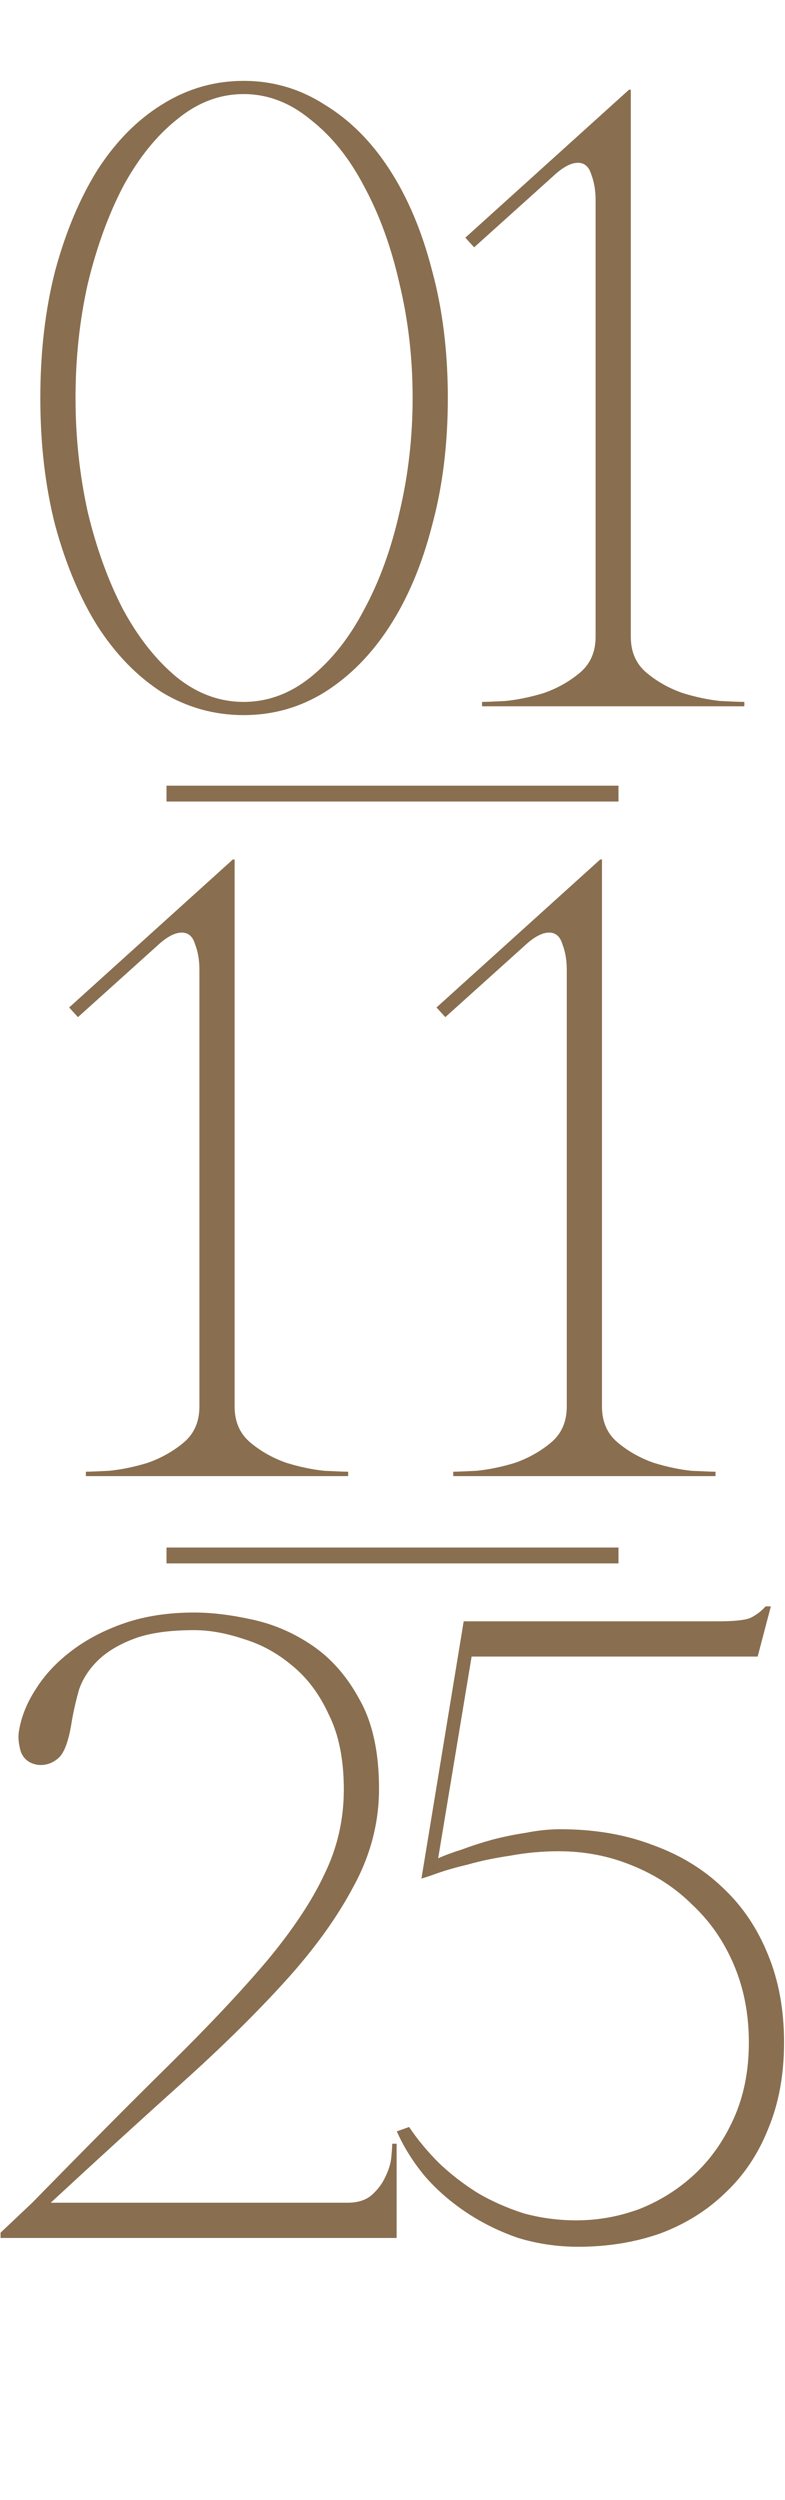
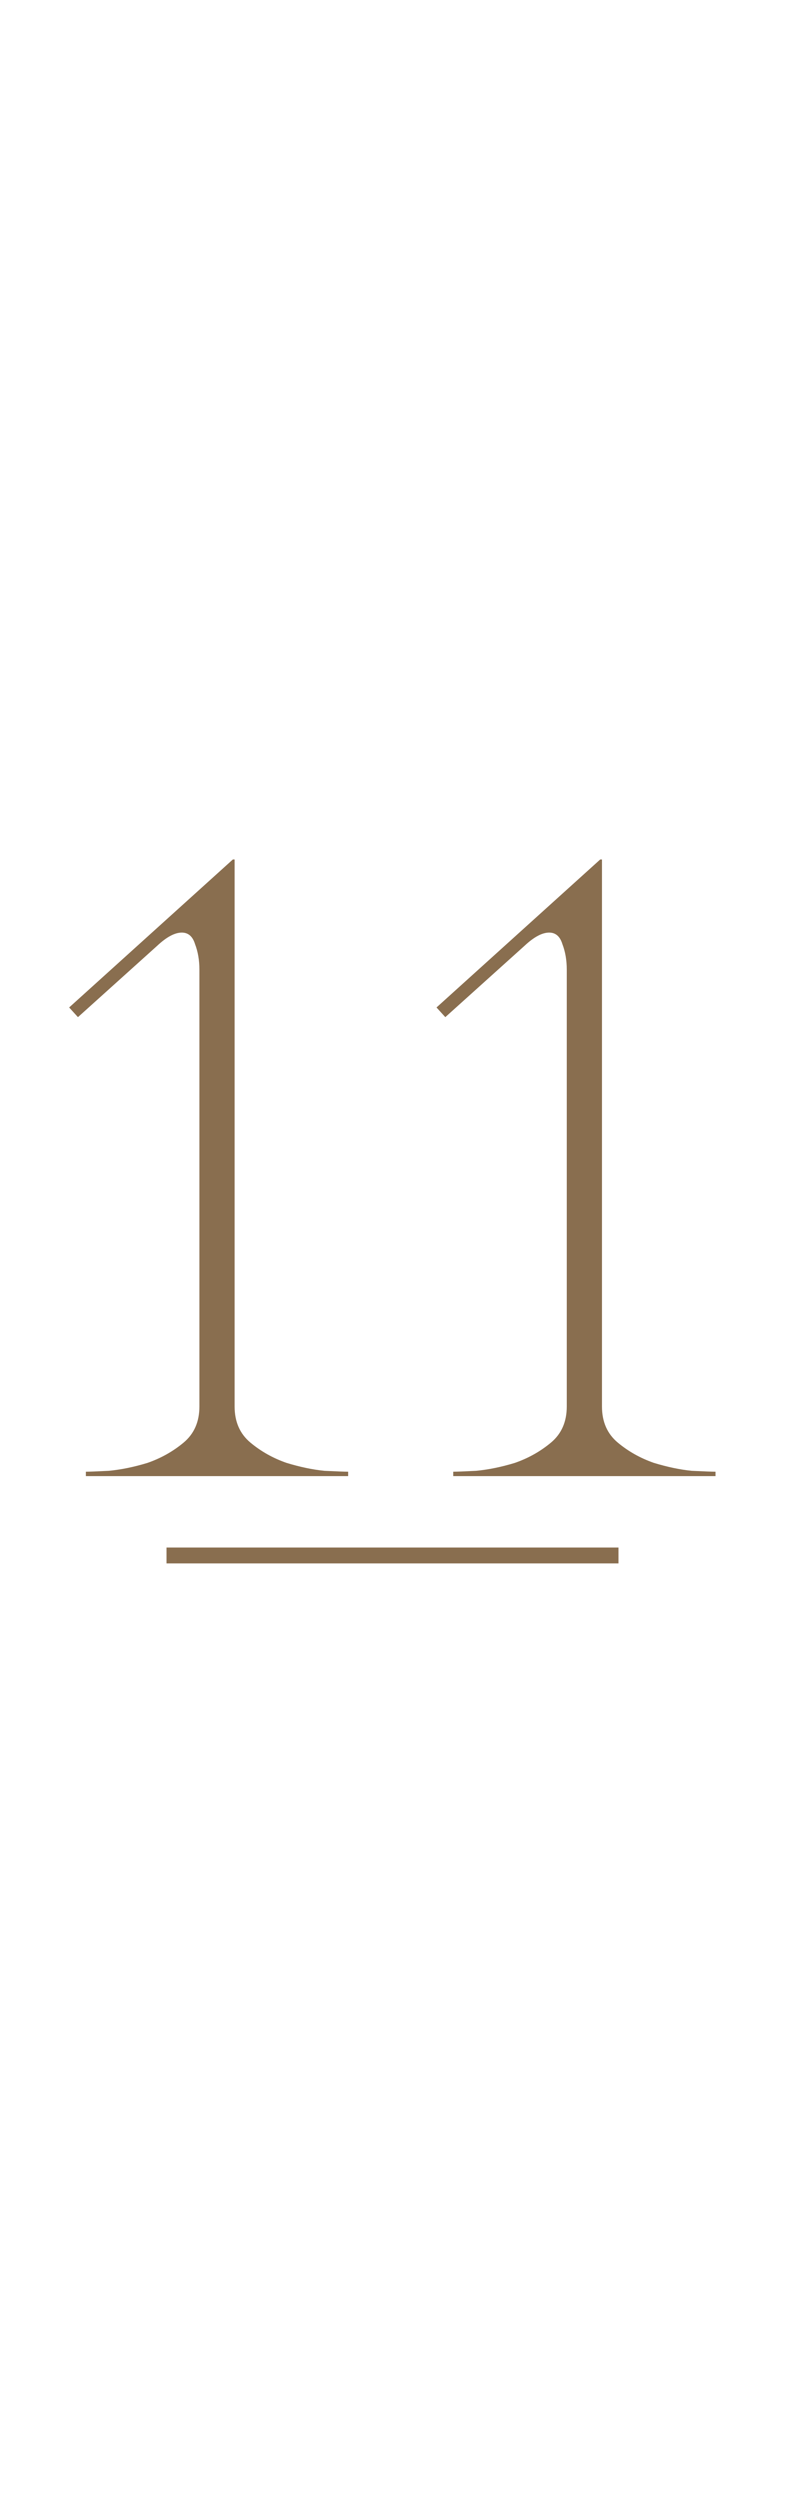
<svg xmlns="http://www.w3.org/2000/svg" width="198" height="630" viewBox="0 0 198 630" fill="none">
-   <path d="M61.452 20.38C68.852 20.38 75.66 22.378 81.876 26.374C88.24 30.222 93.716 35.698 98.304 42.802C102.892 49.906 106.444 58.342 108.96 68.11C111.624 77.878 112.956 88.608 112.956 100.3C112.956 111.992 111.624 122.722 108.96 132.49C106.444 142.258 102.892 150.694 98.304 157.798C93.716 164.902 88.24 170.452 81.876 174.448C75.66 178.296 68.852 180.22 61.452 180.22C54.052 180.22 47.17 178.296 40.806 174.448C34.59 170.452 29.188 164.902 24.6 157.798C20.16 150.694 16.608 142.258 13.944 132.49C11.428 122.722 10.17 111.992 10.17 100.3C10.17 88.608 11.428 77.878 13.944 68.11C16.608 58.342 20.16 49.906 24.6 42.802C29.188 35.698 34.59 30.222 40.806 26.374C47.17 22.378 54.052 20.38 61.452 20.38ZM61.452 176.89C67.52 176.89 73.144 174.818 78.324 170.674C83.652 166.382 88.166 160.684 91.866 153.58C95.714 146.476 98.674 138.336 100.746 129.16C102.966 119.836 104.076 110.216 104.076 100.3C104.076 90.236 102.966 80.616 100.746 71.44C98.674 62.264 95.714 54.124 91.866 47.02C88.166 39.916 83.652 34.292 78.324 30.148C73.144 25.856 67.52 23.71 61.452 23.71C55.384 23.71 49.76 25.856 44.58 30.148C39.4 34.292 34.886 39.916 31.038 47.02C27.338 54.124 24.378 62.264 22.158 71.44C20.086 80.616 19.05 90.236 19.05 100.3C19.05 110.216 20.086 119.836 22.158 129.16C24.378 138.336 27.338 146.476 31.038 153.58C34.886 160.684 39.4 166.382 44.58 170.674C49.76 174.818 55.384 176.89 61.452 176.89ZM159.107 22.6V160.462C159.107 164.31 160.439 167.344 163.103 169.564C165.767 171.784 168.801 173.486 172.205 174.67C175.609 175.706 178.791 176.372 181.751 176.668C184.859 176.816 186.857 176.89 187.745 176.89V178H121.589V176.89C122.477 176.89 124.401 176.816 127.361 176.668C130.469 176.372 133.725 175.706 137.129 174.67C140.533 173.486 143.567 171.784 146.231 169.564C148.895 167.344 150.227 164.31 150.227 160.462V50.35C150.227 47.982 149.857 45.836 149.117 43.912C148.525 41.988 147.415 41.026 145.787 41.026C144.011 41.026 141.939 42.136 139.571 44.356L119.591 62.338L117.371 59.896L158.663 22.6H159.107Z" fill="#896E4F" />
  <path d="M59.177 216.6V354.462C59.177 358.31 60.509 361.344 63.173 363.564C65.837 365.784 68.871 367.486 72.275 368.67C75.679 369.706 78.861 370.372 81.821 370.668C84.929 370.816 86.927 370.89 87.815 370.89V372H21.659V370.89C22.547 370.89 24.471 370.816 27.431 370.668C30.539 370.372 33.795 369.706 37.199 368.67C40.603 367.486 43.637 365.784 46.301 363.564C48.965 361.344 50.297 358.31 50.297 354.462V244.35C50.297 241.982 49.927 239.836 49.187 237.912C48.595 235.988 47.485 235.026 45.857 235.026C44.081 235.026 42.009 236.136 39.641 238.356L19.661 256.338L17.441 253.896L58.733 216.6H59.177ZM151.836 216.6V354.462C151.836 358.31 153.168 361.344 155.832 363.564C158.496 365.784 161.53 367.486 164.934 368.67C168.338 369.706 171.52 370.372 174.48 370.668C177.588 370.816 179.586 370.89 180.474 370.89V372H114.318V370.89C115.206 370.89 117.13 370.816 120.09 370.668C123.198 370.372 126.454 369.706 129.858 368.67C133.262 367.486 136.296 365.784 138.96 363.564C141.624 361.344 142.956 358.31 142.956 354.462V244.35C142.956 241.982 142.586 239.836 141.846 237.912C141.254 235.988 140.144 235.026 138.516 235.026C136.74 235.026 134.668 236.136 132.3 238.356L112.32 256.338L110.1 253.896L151.392 216.6H151.836Z" fill="#896E4F" />
-   <path d="M48.981 410.82C42.617 410.82 37.511 411.56 33.663 413.04C29.815 414.52 26.781 416.37 24.561 418.59C22.341 420.81 20.787 423.252 19.899 425.916C19.159 428.58 18.567 431.17 18.123 433.686C17.383 438.57 16.273 441.678 14.793 443.01C13.313 444.342 11.611 444.934 9.687 444.786C7.467 444.49 5.987 443.38 5.247 441.456C4.655 439.384 4.507 437.608 4.803 436.128C5.395 432.576 6.801 429.098 9.021 425.694C11.241 422.142 14.201 418.96 17.901 416.148C21.749 413.188 26.263 410.82 31.443 409.044C36.623 407.268 42.469 406.38 48.981 406.38C53.421 406.38 58.305 406.972 63.633 408.156C69.109 409.34 74.215 411.56 78.951 414.816C83.687 418.072 87.609 422.586 90.717 428.358C93.973 434.13 95.601 441.604 95.601 450.78C95.601 459.364 93.455 467.578 89.163 475.422C85.019 483.266 79.247 491.258 71.847 499.398C64.447 507.538 55.715 516.122 45.651 525.15C35.587 534.178 24.635 544.168 12.795 555.12H87.609C90.273 555.12 92.345 554.454 93.825 553.122C95.305 551.79 96.415 550.31 97.155 548.682C98.043 546.906 98.561 545.204 98.709 543.576C98.857 541.948 98.931 540.838 98.931 540.246H100.041V564H0.141V562.668L8.133 555.12C21.453 541.504 32.997 529.886 42.765 520.266C52.681 510.498 60.895 501.766 67.407 494.07C73.919 486.226 78.729 478.974 81.837 472.314C85.093 465.654 86.721 458.55 86.721 451.002C86.721 443.454 85.463 437.164 82.947 432.132C80.579 426.952 77.471 422.808 73.623 419.7C69.923 416.592 65.853 414.372 61.413 413.04C56.973 411.56 52.829 410.82 48.981 410.82ZM197.764 514.716C197.764 522.856 196.432 530.108 193.768 536.472C191.252 542.836 187.626 548.238 182.89 552.678C178.302 557.118 172.826 560.522 166.462 562.89C160.098 565.11 153.216 566.22 145.816 566.22C140.636 566.22 135.604 565.48 130.72 564C125.984 562.372 121.618 560.226 117.622 557.562C113.626 554.898 110.148 551.864 107.188 548.46C104.228 544.908 101.86 541.134 100.084 537.138L103.192 536.028C105.264 539.136 107.78 542.17 110.74 545.13C113.7 547.942 116.956 550.458 120.508 552.678C124.06 554.75 127.908 556.452 132.052 557.784C136.344 558.968 140.784 559.56 145.372 559.56C150.848 559.56 156.176 558.598 161.356 556.674C166.536 554.602 171.124 551.716 175.12 548.016C179.264 544.168 182.594 539.432 185.11 533.808C187.626 528.184 188.884 521.82 188.884 514.716C188.884 507.612 187.626 501.1 185.11 495.18C182.594 489.26 179.116 484.228 174.676 480.084C170.384 475.792 165.278 472.462 159.358 470.094C153.586 467.726 147.444 466.542 140.932 466.542C136.788 466.542 132.718 466.912 128.722 467.652C124.726 468.244 121.174 468.984 118.066 469.872C114.958 470.612 112.368 471.352 110.296 472.092C108.224 472.832 106.892 473.276 106.3 473.424L116.956 408.6H180.892C185.184 408.6 187.996 408.304 189.328 407.712C190.808 406.972 192.066 406.01 193.102 404.826H194.434L191.104 417.48H118.954L110.518 468.318C112.146 467.578 114.144 466.838 116.512 466.098C118.88 465.21 121.396 464.396 124.06 463.656C126.872 462.916 129.758 462.324 132.718 461.88C135.678 461.288 138.564 460.992 141.376 460.992C149.96 460.992 157.73 462.324 164.686 464.988C171.642 467.504 177.562 471.13 182.446 475.866C187.33 480.454 191.104 486.078 193.768 492.738C196.432 499.25 197.764 506.576 197.764 514.716Z" fill="#896E4F" />
-   <path d="M42 200H156" stroke="#896E4F" stroke-width="4" />
  <path d="M42 392H156" stroke="#896E4F" stroke-width="4" />
</svg>